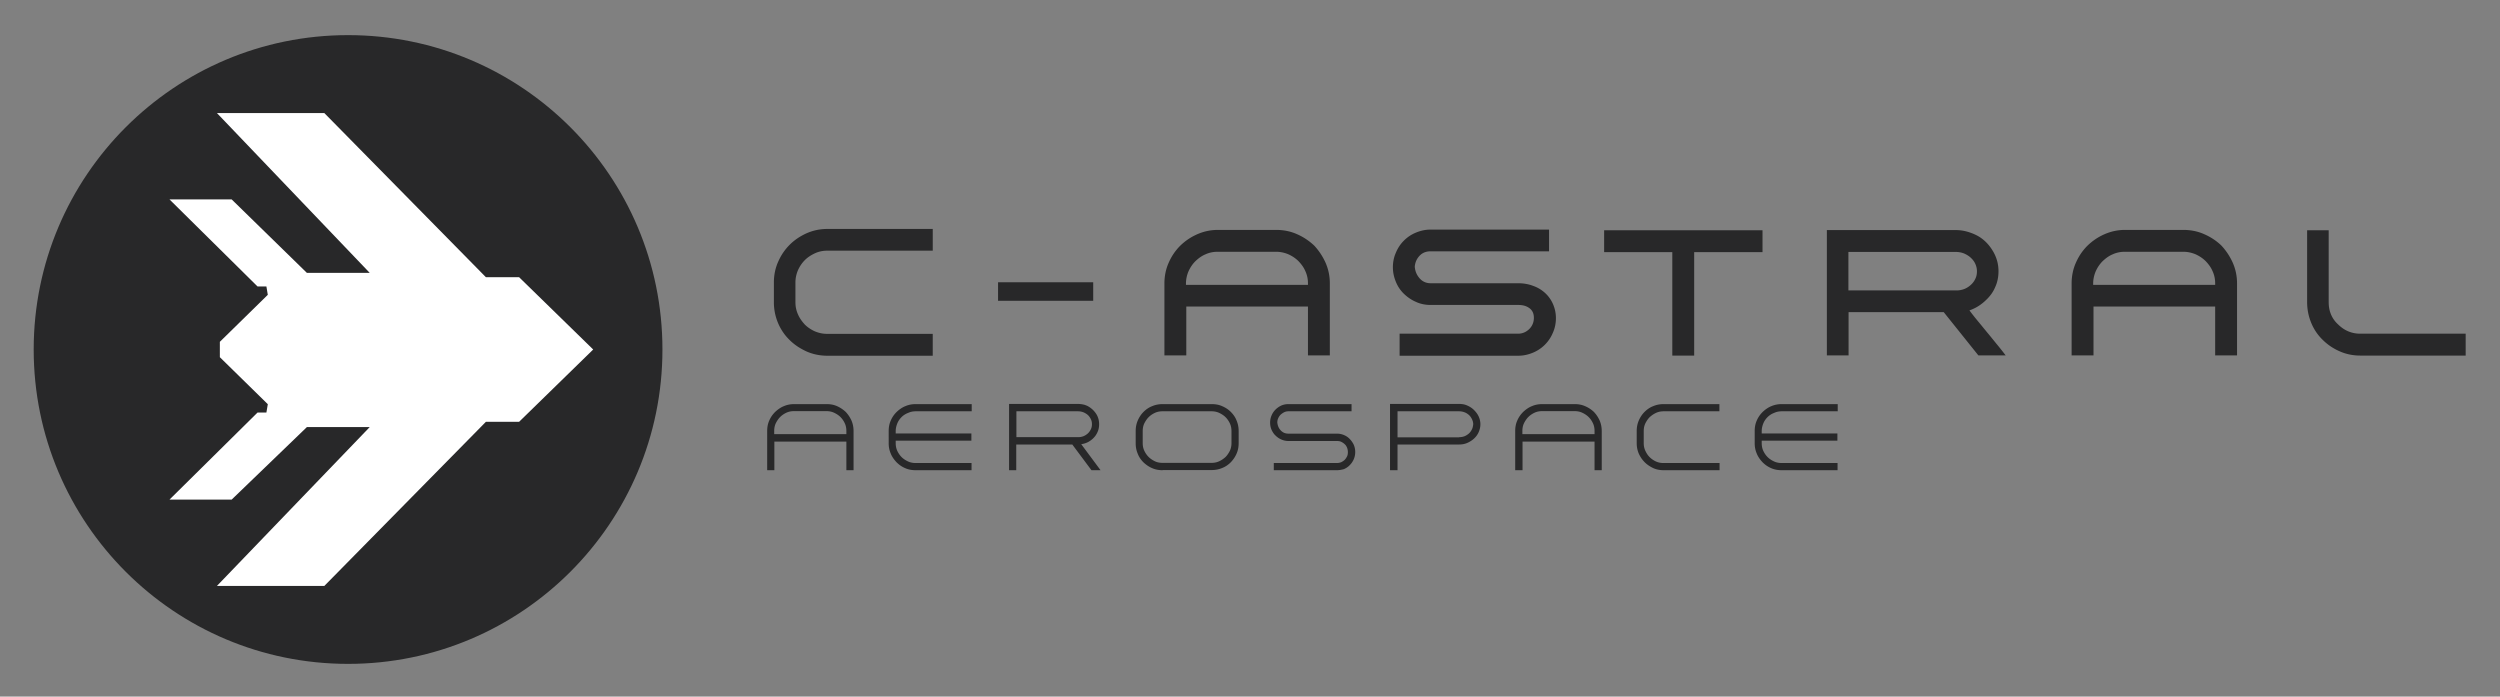
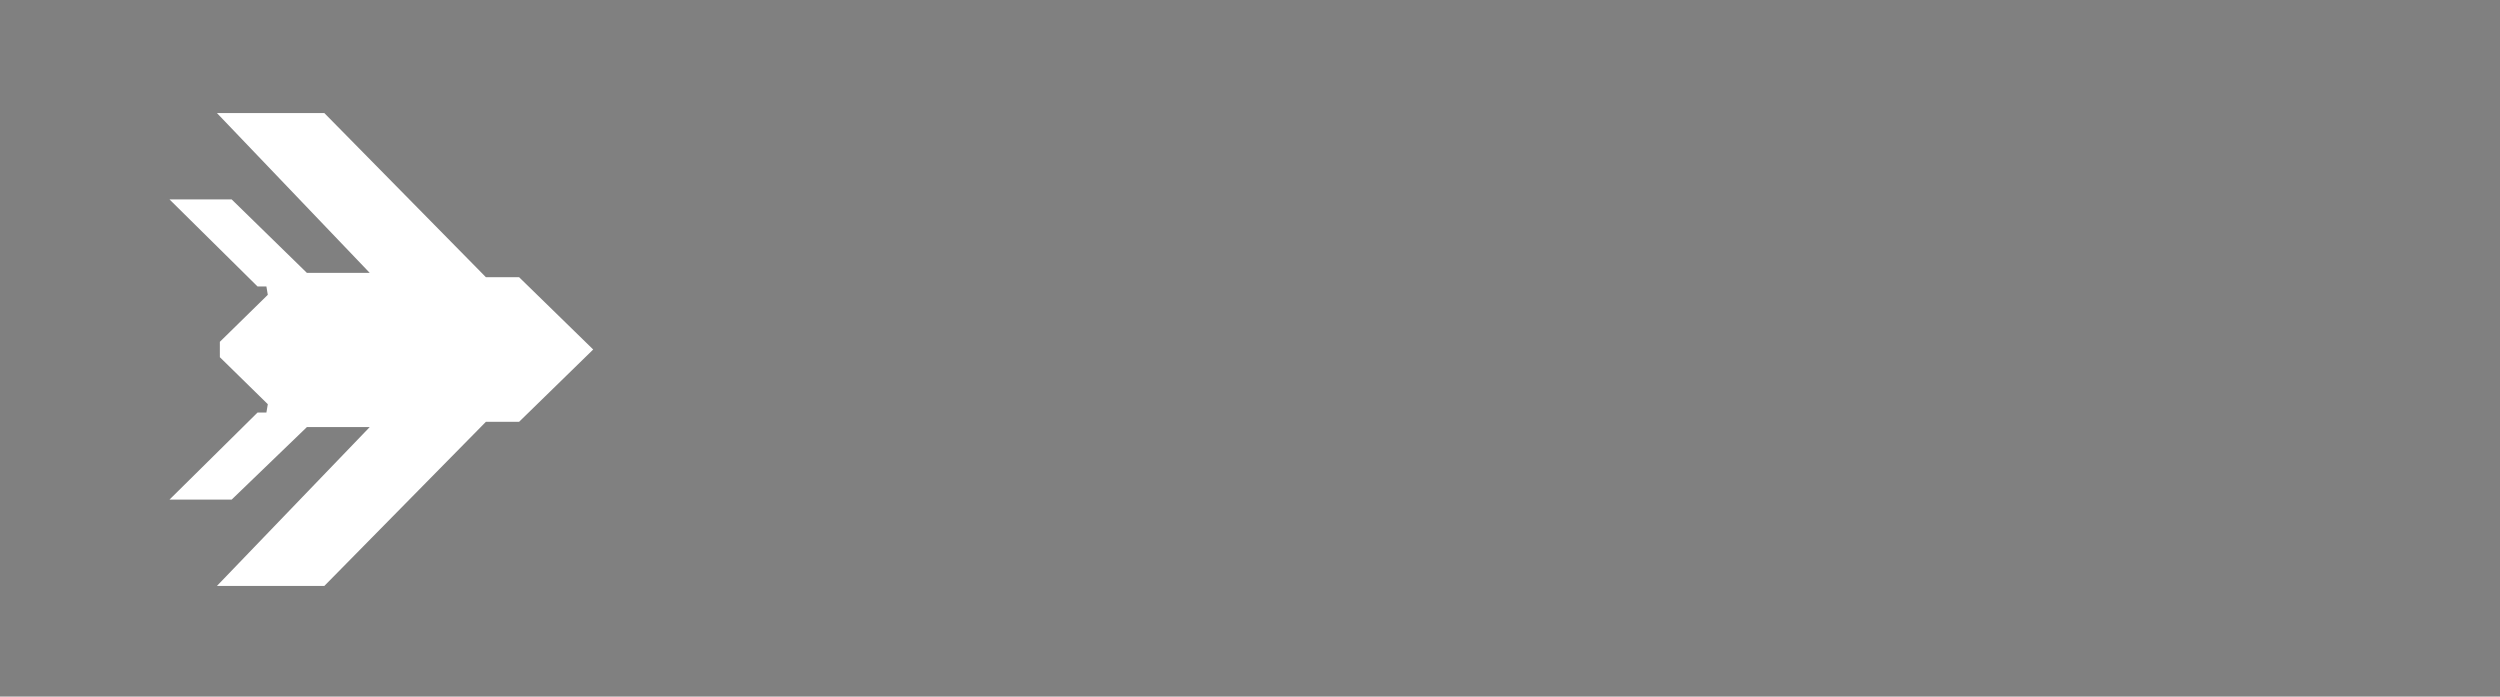
<svg xmlns="http://www.w3.org/2000/svg" version="1.1" id="Layer_1" x="0" y="0" viewBox="0 0 1565.8 436.3" xml:space="preserve">
  <rect x="0" y="0" width="1565.8" height="436.3" fill="#808080" stroke="none" />
  <style>
    .st0{fill:#282829}
  </style>
-   <path class="st0" d="M494.5 212.9c-3.1-3-5.5-6.6-7.2-10.6-1.7-4.1-2.6-8.4-2.6-13v-12.4c0-4.6.9-9 2.7-13 1.8-4.1 4.2-7.6 7.2-10.6s6.6-5.4 10.6-7.2c4.1-1.8 8.4-2.7 13-2.7h66V157h-66c-2.7 0-5.3.5-7.7 1.6s-4.6 2.5-6.4 4.3c-1.8 1.8-3.2 3.9-4.3 6.3-1 2.4-1.6 4.9-1.6 7.7v12.4c0 2.7.5 5.2 1.6 7.6 1 2.4 2.5 4.4 4.2 6.3 1.8 1.8 3.9 3.2 6.3 4.3 2.4 1 4.9 1.6 7.7 1.6h66.2v13.7h-66c-4.6 0-9-.9-13.1-2.7-4.1-1.9-7.6-4.2-10.6-7.2zM625.1 176.8h59.6v11.6h-59.6v-11.6zM823.1 153.8c2.9 3.1 5.3 6.7 7.1 10.7 1.8 4.1 2.7 8.4 2.7 13v45.1h-13.7V192H743v30.6h-13.7v-45.1c0-4.6.9-9 2.7-13 1.8-4.1 4.2-7.6 7.2-10.6 3.1-3 6.6-5.4 10.7-7.2 4.1-1.8 8.4-2.7 12.9-2.7h36.5c4.7 0 9.1.9 13.1 2.7 4.1 1.8 7.6 4.2 10.7 7.1zm-3.9 24.6v-1c0-2.6-.5-5.1-1.6-7.5-1-2.4-2.5-4.4-4.3-6.3-1.8-1.8-3.9-3.2-6.3-4.3-2.4-1-4.9-1.6-7.7-1.6h-36.8c-2.6 0-5.1.5-7.5 1.6-2.4 1-4.4 2.5-6.3 4.3-1.8 1.8-3.2 3.9-4.3 6.3-1 2.4-1.6 4.9-1.6 7.7v.8h76.4zM876.6 222.7V209h74.2c2.7 0 5-1 7-2.9 1.9-1.9 2.9-4.3 2.9-7s-.9-4.7-2.8-6.1c-1.9-1.4-4.2-2-7-2H896c-3.2 0-6.3-.6-9.1-1.9-2.8-1.2-5.3-2.9-7.5-5s-3.9-4.6-5.1-7.5c-1.2-2.9-1.9-5.9-1.9-9.2 0-3.2.6-6.3 1.9-9.2 1.2-2.9 2.9-5.4 5-7.5 2.1-2.1 4.6-3.8 7.5-5 2.9-1.2 5.9-1.9 9.2-1.9h74.2v13.6H896c-2.8 0-5.1.9-6.9 2.8-1.8 1.9-2.8 4.2-3 6.8.2 2.9 1.3 5.4 3.1 7.4s4.1 3 6.8 3h54.9c3.2 0 6.3.5 9.2 1.6 2.9 1 5.4 2.5 7.5 4.4 2.1 1.9 3.8 4.2 5 6.9 1.2 2.7 1.9 5.7 1.9 8.9s-.6 6.3-1.9 9.2c-1.2 2.9-2.9 5.4-5 7.5-2.1 2.1-4.6 3.8-7.5 5-2.9 1.2-5.9 1.9-9.2 1.9h-74.3zM1103.9 157.9h-42.8v64.8h-13.7v-64.8h-42.7v-13.7h99.2v13.7zM1243.7 188.1c-3 2.9-6.4 5-10.2 6.3 1.7 2.3 3.6 4.7 5.6 7.1 2 2.4 4 4.9 6 7.3 2 2.4 3.9 4.8 5.8 7.1s3.7 4.6 5.3 6.7h-17.1l-21.7-27.1h-59.6v27.1h-13.6v-78.5h80.8c2.6 0 5.2.4 7.8 1.2 2.6.8 4.9 1.8 7 3.1 3.6 2.3 6.4 5.4 8.6 9.2 2.2 3.8 3.3 7.9 3.3 12.3 0 3.6-.7 7-2.1 10-1.3 3.1-3.3 5.8-5.9 8.2zm-86-6.2h67.7c1.7 0 3.3-.3 4.9-.9 1.5-.6 2.9-1.5 4.1-2.6 1.2-1.1 2.1-2.3 2.8-3.8.7-1.4 1-3 1-4.7 0-1.7-.4-3.3-1.1-4.8-.7-1.5-1.7-2.7-2.9-3.8-1.2-1.1-2.6-1.9-4.2-2.6-1.6-.6-3.3-.9-5-.9h-67.3v24.1zM1391.3 153.8c2.9 3.1 5.3 6.7 7.1 10.7 1.8 4.1 2.7 8.4 2.7 13v45.1h-13.7V192h-76.2v30.6h-13.7v-45.1c0-4.6.9-9 2.7-13 1.8-4.1 4.2-7.6 7.2-10.6 3.1-3 6.6-5.4 10.7-7.2 4.1-1.8 8.4-2.7 12.9-2.7h36.5c4.7 0 9.1.9 13.1 2.7 4.1 1.8 7.7 4.2 10.7 7.1zm-3.9 24.6v-1c0-2.6-.5-5.1-1.6-7.5-1-2.4-2.5-4.4-4.3-6.3-1.8-1.8-3.9-3.2-6.3-4.3-2.4-1-4.9-1.6-7.7-1.6h-36.8c-2.6 0-5.1.5-7.5 1.6-2.4 1-4.4 2.5-6.3 4.3-1.8 1.8-3.2 3.9-4.3 6.3-1 2.4-1.6 4.9-1.6 7.7v.8h76.4zM1458.5 144.3v44.9c0 5.6 1.9 10.3 5.8 13.9 3.9 3.9 8.6 5.9 14 5.9h66v13.7h-66c-4.6 0-9-.9-13-2.7-4.1-1.8-7.6-4.2-10.6-7.2-3-2.9-5.4-6.4-7.1-10.5-1.7-4.1-2.6-8.4-2.6-13.2v-44.9h13.5zM529.7 258c1.5 1.6 2.7 3.4 3.6 5.4.9 2.1 1.3 4.3 1.3 6.6v24.5h-4.5v-17.9H485v17.9h-4.5V270c0-2.4.4-4.6 1.3-6.6.9-2.1 2.1-3.8 3.7-5.4 1.6-1.5 3.4-2.8 5.4-3.6 2.1-.9 4.2-1.3 6.6-1.3h20.2c2.4 0 4.6.4 6.6 1.3s3.8 2.1 5.4 3.6zm.4 14v-2.1c0-1.7-.3-3.3-1-4.8s-1.6-2.8-2.7-3.9-2.5-2-4-2.7c-1.5-.7-3.1-1-4.8-1h-20.3c-1.7 0-3.3.3-4.8 1s-2.8 1.6-3.9 2.7-2 2.5-2.7 3.9c-.7 1.5-1 3.1-1 4.8v2h45.2zM564.7 261.2c-1.2 1.2-2.1 2.5-2.7 4-.6 1.5-1 3.1-1 4.8v1.5h47.4v4.5H561v1.6c0 1.7.3 3.3 1 4.8s1.6 2.8 2.7 3.9 2.5 2 4 2.7c1.5.7 3.1 1 4.8 1h35v4.5h-35c-2.4 0-4.6-.4-6.6-1.3-2.1-.9-3.8-2.1-5.4-3.7-1.5-1.6-2.8-3.4-3.6-5.4-.9-2.1-1.3-4.2-1.3-6.5V270c0-2.4.4-4.6 1.3-6.6.9-2.1 2.1-3.8 3.7-5.4 1.6-1.5 3.4-2.8 5.4-3.6 2.1-.9 4.2-1.3 6.6-1.3h35v4.5h-35c-1.7 0-3.3.3-4.8 1-1.6.6-3 1.5-4.1 2.6zM684.5 274.7c-2 1.9-4.4 3.1-7.3 3.5l12.1 16.3h-5.7l-12-16.1h-35.1v16.1H632V253h43.2c1.4 0 2.7.2 3.9.5 1.3.4 2.4.9 3.4 1.6 1.8 1.2 3.2 2.7 4.3 4.5 1.1 1.9 1.6 3.9 1.6 6.1 0 1.8-.3 3.4-1 4.9-.7 1.6-1.6 2.9-2.9 4.1zm-48-.9h38.9c1.1 0 2.2-.2 3.2-.6 1-.4 1.9-1 2.7-1.7.8-.7 1.4-1.6 1.9-2.6s.7-2 .7-3.2c0-1.2-.2-2.2-.7-3.2-.5-1-1.1-1.9-1.9-2.6-.8-.7-1.8-1.3-2.8-1.7a9.6 9.6 0 0 0-3.3-.6h-38.6v16.2zM728.2 294.5c-2.4 0-4.6-.4-6.6-1.3-2.1-.9-3.8-2.1-5.4-3.6-1.5-1.5-2.8-3.3-3.6-5.4-.9-2.1-1.3-4.3-1.3-6.6V270c0-2.3.4-4.5 1.3-6.6.9-2.1 2.1-3.9 3.6-5.4 1.5-1.5 3.3-2.8 5.4-3.6 2.1-.9 4.3-1.3 6.6-1.3h30.7c2.4 0 4.6.4 6.6 1.3 2.1.9 3.9 2.1 5.4 3.6 1.5 1.5 2.8 3.3 3.6 5.4.9 2.1 1.3 4.3 1.3 6.6v7.5c0 2.4-.4 4.6-1.3 6.6-.9 2.1-2.1 3.8-3.6 5.4-1.5 1.5-3.3 2.8-5.4 3.6-2.1.9-4.3 1.3-6.6 1.3h-30.7zM715.7 270v7.5c0 1.7.3 3.3 1 4.8s1.6 2.8 2.7 3.9 2.5 2 3.9 2.7c1.5.7 3.1 1 4.8 1h30.7c1.7 0 3.3-.3 4.8-1s2.8-1.6 4-2.7c1.1-1.1 2-2.5 2.7-3.9.7-1.5 1-3.1 1-4.8V270c0-1.7-.3-3.3-1-4.8s-1.6-2.8-2.7-3.9-2.5-2-4-2.7c-1.5-.7-3.1-1-4.8-1h-30.7c-1.7 0-3.3.3-4.8 1s-2.8 1.6-3.9 2.7-2 2.5-2.7 3.9c-.7 1.5-1 3.1-1 4.8zM837.3 294.5h-39.5V290h39.5c1 0 1.9-.2 2.7-.5.8-.4 1.6-.9 2.2-1.5.6-.6 1.1-1.4 1.5-2.2.4-.8.5-1.7.5-2.7 0-1-.2-1.9-.5-2.7-.4-.9-.8-1.6-1.5-2.2-.6-.6-1.4-1.1-2.2-1.5-.9-.4-1.8-.5-2.7-.5H807c-1.6 0-3-.3-4.4-.9-1.4-.6-2.6-1.4-3.7-2.5-1.1-1-1.9-2.3-2.5-3.6-.6-1.4-.9-2.9-.9-4.5s.3-3.1.9-4.5c.6-1.4 1.4-2.6 2.5-3.7 1-1 2.3-1.9 3.6-2.5 1.4-.6 2.9-.9 4.5-.9h39.5v4.5H807c-1 0-1.9.2-2.7.6-.8.4-1.5.9-2.2 1.5-.6.6-1.1 1.3-1.5 2.2-.4.8-.6 1.7-.6 2.7.2 2 .9 3.7 2.2 5 1.3 1.4 2.9 2 4.8 2h30.3c1.6 0 3.1.3 4.5.9 1.4.6 2.6 1.4 3.6 2.5 1 1 1.9 2.3 2.5 3.6.6 1.4.9 2.9.9 4.5s-.3 3.1-.9 4.5c-.6 1.4-1.4 2.6-2.5 3.7-1 1.1-2.3 1.9-3.6 2.5-1.4.4-2.9.7-4.5.7zM875.2 294.5h-4.6V253h43.5c1.7 0 3.4.3 4.9 1 1.6.7 3 1.6 4.2 2.8 1.2 1.2 2.2 2.5 2.9 4 .7 1.5 1.1 3.2 1.1 4.9 0 1.8-.4 3.4-1.1 5-.7 1.6-1.7 2.9-2.9 4s-2.6 2-4.2 2.7c-1.6.7-3.3 1-5.1 1h-38.6v16.1zm38.8-20.7c1.2 0 2.3-.2 3.3-.6 1-.4 1.9-1 2.7-1.7.8-.7 1.4-1.6 1.9-2.6s.7-2.1.8-3.2c0-1.1-.3-2.2-.8-3.2s-1.1-1.9-1.9-2.6c-.8-.7-1.7-1.3-2.8-1.7a9.6 9.6 0 0 0-3.3-.6h-38.6v16.3H914zM998.3 258c1.5 1.6 2.7 3.4 3.6 5.4.9 2.1 1.3 4.3 1.3 6.6v24.5h-4.5v-17.9h-45.1v17.9H949V270c0-2.4.4-4.6 1.3-6.6.9-2.1 2.1-3.8 3.7-5.4 1.6-1.5 3.4-2.8 5.4-3.6 2.1-.9 4.2-1.3 6.6-1.3h20.2c2.4 0 4.6.4 6.6 1.3 2.1.9 3.9 2.1 5.5 3.6zm.4 14v-2.1c0-1.7-.3-3.3-1-4.8s-1.6-2.8-2.7-3.9-2.5-2-4-2.7c-1.5-.7-3.1-1-4.8-1h-20.3c-1.7 0-3.3.3-4.8 1s-2.8 1.6-3.9 2.7-2 2.5-2.7 3.9c-.7 1.5-1 3.1-1 4.8v2h45.2zM1030.1 289.5c-1.6-1.6-2.8-3.4-3.7-5.4-.9-2.1-1.3-4.3-1.3-6.6V270c0-2.3.4-4.5 1.3-6.6.9-2.1 2.1-3.9 3.6-5.4 1.5-1.5 3.3-2.8 5.4-3.6 2.1-.9 4.3-1.3 6.6-1.3h34.9v4.5H1042c-1.7 0-3.3.3-4.8 1s-2.8 1.6-4 2.7c-1.1 1.1-2 2.5-2.7 3.9-.7 1.5-1 3.1-1 4.8v7.5c0 1.7.3 3.3 1 4.8s1.5 2.8 2.7 4c1.1 1.1 2.4 2 3.9 2.7 1.5.7 3.1 1 4.8 1h35.1v4.5h-34.9c-2.4 0-4.6-.4-6.6-1.3-2.1-1-3.9-2.2-5.4-3.7zM1107.1 261.2c-1.2 1.2-2.1 2.5-2.7 4-.6 1.5-1 3.1-1 4.8v1.5h47.4v4.5h-47.4v1.6c0 1.7.3 3.3 1 4.8s1.6 2.8 2.7 3.9 2.5 2 4 2.7c1.5.7 3.1 1 4.8 1h35v4.5h-35c-2.4 0-4.6-.4-6.6-1.3-2.1-.9-3.8-2.1-5.4-3.7-1.5-1.6-2.8-3.4-3.6-5.4-.9-2.1-1.3-4.2-1.3-6.5V270c0-2.4.4-4.6 1.3-6.6.9-2.1 2.1-3.8 3.7-5.4 1.6-1.5 3.4-2.8 5.4-3.6 2.1-.9 4.2-1.3 6.6-1.3h35v4.5h-35c-1.7 0-3.3.3-4.8 1-1.6.6-3 1.5-4.1 2.6z" />
  <g>
-     <circle class="st0" cx="218" cy="218.9" r="196.9" />
    <path fill-rule="evenodd" clip-rule="evenodd" fill="#fff" stroke="#fff" stroke-width="2" stroke-miterlimit="10" d="M138.7 218.9v4.4l30.1 29.5-1.1 6.6h-6l-53.1 52.5h36.1l47.1-45.4h42.1L138.2 366h64.5l101.2-102.8h20.8l45.4-44.3-45.4-44.3h-20.8L202.7 71.8h-64.5l95.7 100.1h-42.1l-47.1-46h-36.1l53.1 52.5h6l1.1 6.6-30.1 29.5v4.4z" />
  </g>
</svg>